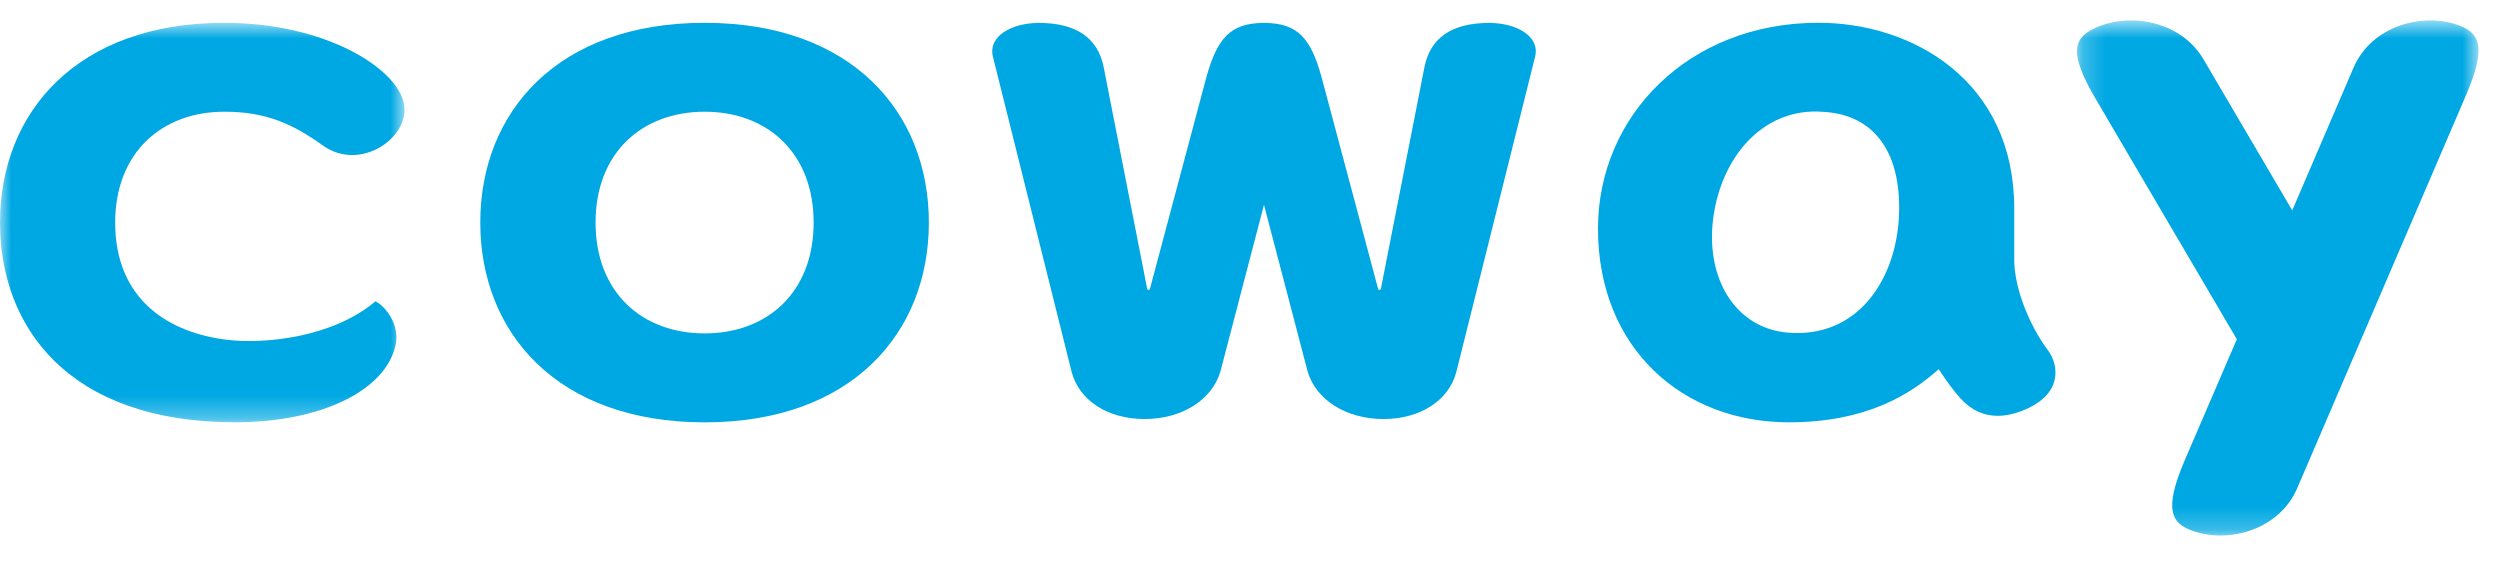
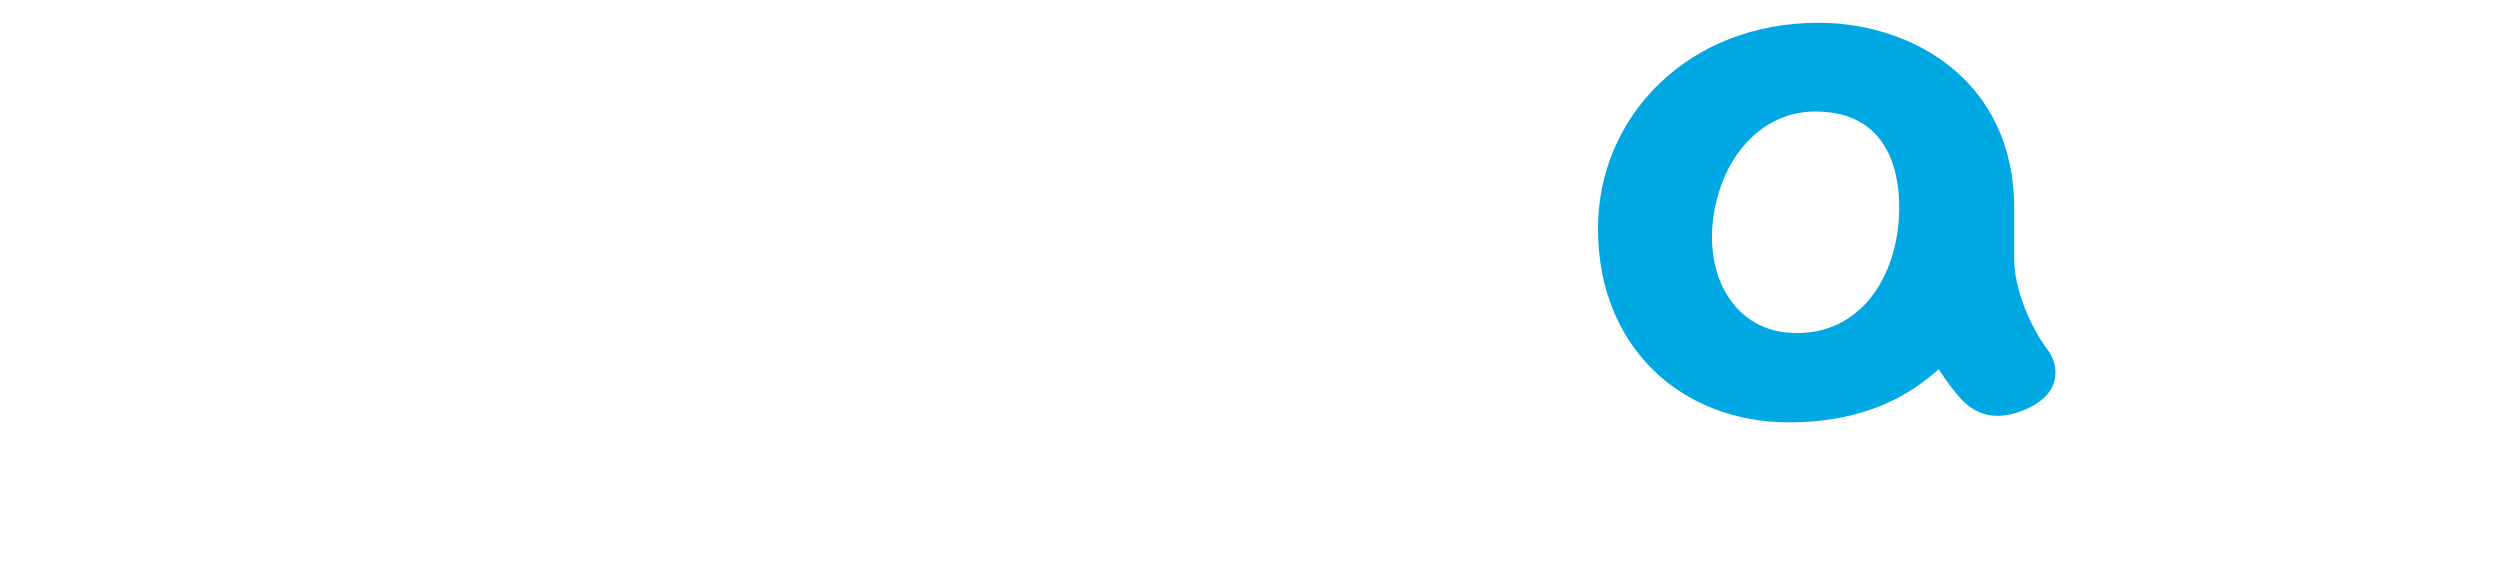
<svg xmlns="http://www.w3.org/2000/svg" xmlns:xlink="http://www.w3.org/1999/xlink" viewBox="0 0 112 26">
  <title>coway logo</title>
  <defs>
    <polygon id="path-1" points="0.221 0.696 18.208 0.696 18.208 23.771 0.221 23.771" />
-     <polygon id="path-3" points="0 0.803 18.123 0.803 18.123 18.699 0 18.699" />
  </defs>
  <g id="main-menu---D-+M" stroke="none" stroke-width="1" fill="none" fill-rule="evenodd">
    <g id="D---main-menu-+-submenu" transform="translate(-123, -21)">
      <g id="logo-area" transform="translate(122, 0)">
        <g id="coway-logo" transform="translate(1, 21)">
-           <path d="M66.719,1.027 C65.012,1.027 64.086,1.714 63.822,2.975 L61.863,12.941 C61.848,13 61.752,13.004 61.74,12.945 L59.197,3.423 C58.727,1.767 58.187,1.027 56.626,1.027 C55.074,1.027 54.531,1.767 54.055,3.423 L51.516,12.945 C51.497,13.004 51.408,13 51.394,12.941 L49.438,2.975 C49.171,1.714 48.238,1.027 46.54,1.027 C45.339,1.027 44.251,1.613 44.485,2.547 L48,16.627 C48.334,17.954 49.645,18.772 51.271,18.772 C52.966,18.772 54.316,17.902 54.679,16.627 L56.626,9.175 L58.578,16.627 C58.945,17.902 60.287,18.772 61.986,18.772 C63.608,18.772 64.925,17.954 65.253,16.627 L68.771,2.547 C69.009,1.613 67.915,1.027 66.719,1.027" id="Fill-1" fill="#00A8E3" />
          <path d="M85.068,9.8 C84.884,12.678 83.125,15.158 80.095,14.902 C77.733,14.707 76.343,12.429 76.775,9.612 C77.219,6.799 79.151,4.822 81.644,5.008 C84.081,5.126 85.229,6.981 85.068,9.8 M90.238,11.646 L90.238,9.34 C90.238,3.612 85.68,1.02 81.461,1.02 C75.631,1.02 71.59,5.211 71.59,10.241 C71.59,15.612 75.39,18.92 80.138,18.92 C83.607,18.92 85.581,17.673 86.855,16.54 C87.222,17.106 87.526,17.507 87.826,17.845 C88.32,18.381 88.86,18.629 89.5,18.629 C89.846,18.629 90.214,18.552 90.603,18.4 C91.371,18.1 91.866,17.656 92.025,17.106 C92.191,16.54 91.986,15.996 91.738,15.68 C90.86,14.495 90.238,12.834 90.238,11.646" id="Fill-3" fill="#00A8E3" />
          <g id="Group-7" transform="translate(92.829, 0.219)">
            <mask id="mask-2" fill="white">
              <use xlink:href="#path-1" />
            </mask>
            <g id="Clip-6" />
-             <path d="M5.032,20.437 C4.106,22.615 4.443,23.219 5.388,23.558 C7.018,24.147 9.29,23.517 10.089,21.646 L17.656,4.03 C18.59,1.848 18.249,1.252 17.304,0.908 C15.682,0.321 13.406,0.95 12.607,2.819 L9.863,9.207 L5.893,2.448 C4.867,0.693 2.527,0.311 0.984,1.061 C0.093,1.489 -0.169,2.118 1.026,4.158 L7.381,14.98 L5.032,20.437 Z" id="Fill-5" fill="#00A8E3" mask="url(#mask-2)" />
          </g>
-           <path d="M31.567,14.936 C28.751,14.936 26.681,13.089 26.681,9.97 C26.681,6.856 28.751,5.005 31.567,5.005 C34.384,5.005 36.451,6.856 36.451,9.97 C36.451,13.089 34.384,14.936 31.567,14.936 M31.567,1.022 C24.964,1.022 21.517,5.031 21.517,9.97 C21.517,14.91 24.964,18.921 31.567,18.921 C38.163,18.921 41.613,14.91 41.613,9.97 C41.613,5.031 38.163,1.022 31.567,1.022" id="Fill-8" fill="#00A8E3" />
          <g id="Group-12" transform="translate(0, 0.219)">
            <mask id="mask-4" fill="white">
              <use xlink:href="#path-3" />
            </mask>
            <g id="Clip-11" />
            <path d="M16.821,13.278 C14.96,14.862 11.95,15.216 10.157,15.003 C7.612,14.691 5.16,13.25 5.16,9.752 C5.16,6.637 7.232,4.786 10.048,4.786 C11.933,4.786 13.12,5.337 14.471,6.304 C16.158,7.496 18.361,5.936 18.103,4.46 C17.821,2.835 14.558,0.803 10.048,0.803 C3.452,0.803 -0,4.812 -0,9.752 C-0,14.408 3.045,18.699 10.525,18.699 C14.471,18.699 17.314,17.226 17.726,15.216 C17.906,14.346 17.307,13.533 16.821,13.278" id="Fill-10" fill="#00A8E3" mask="url(#mask-4)" />
          </g>
        </g>
      </g>
    </g>
  </g>
</svg>